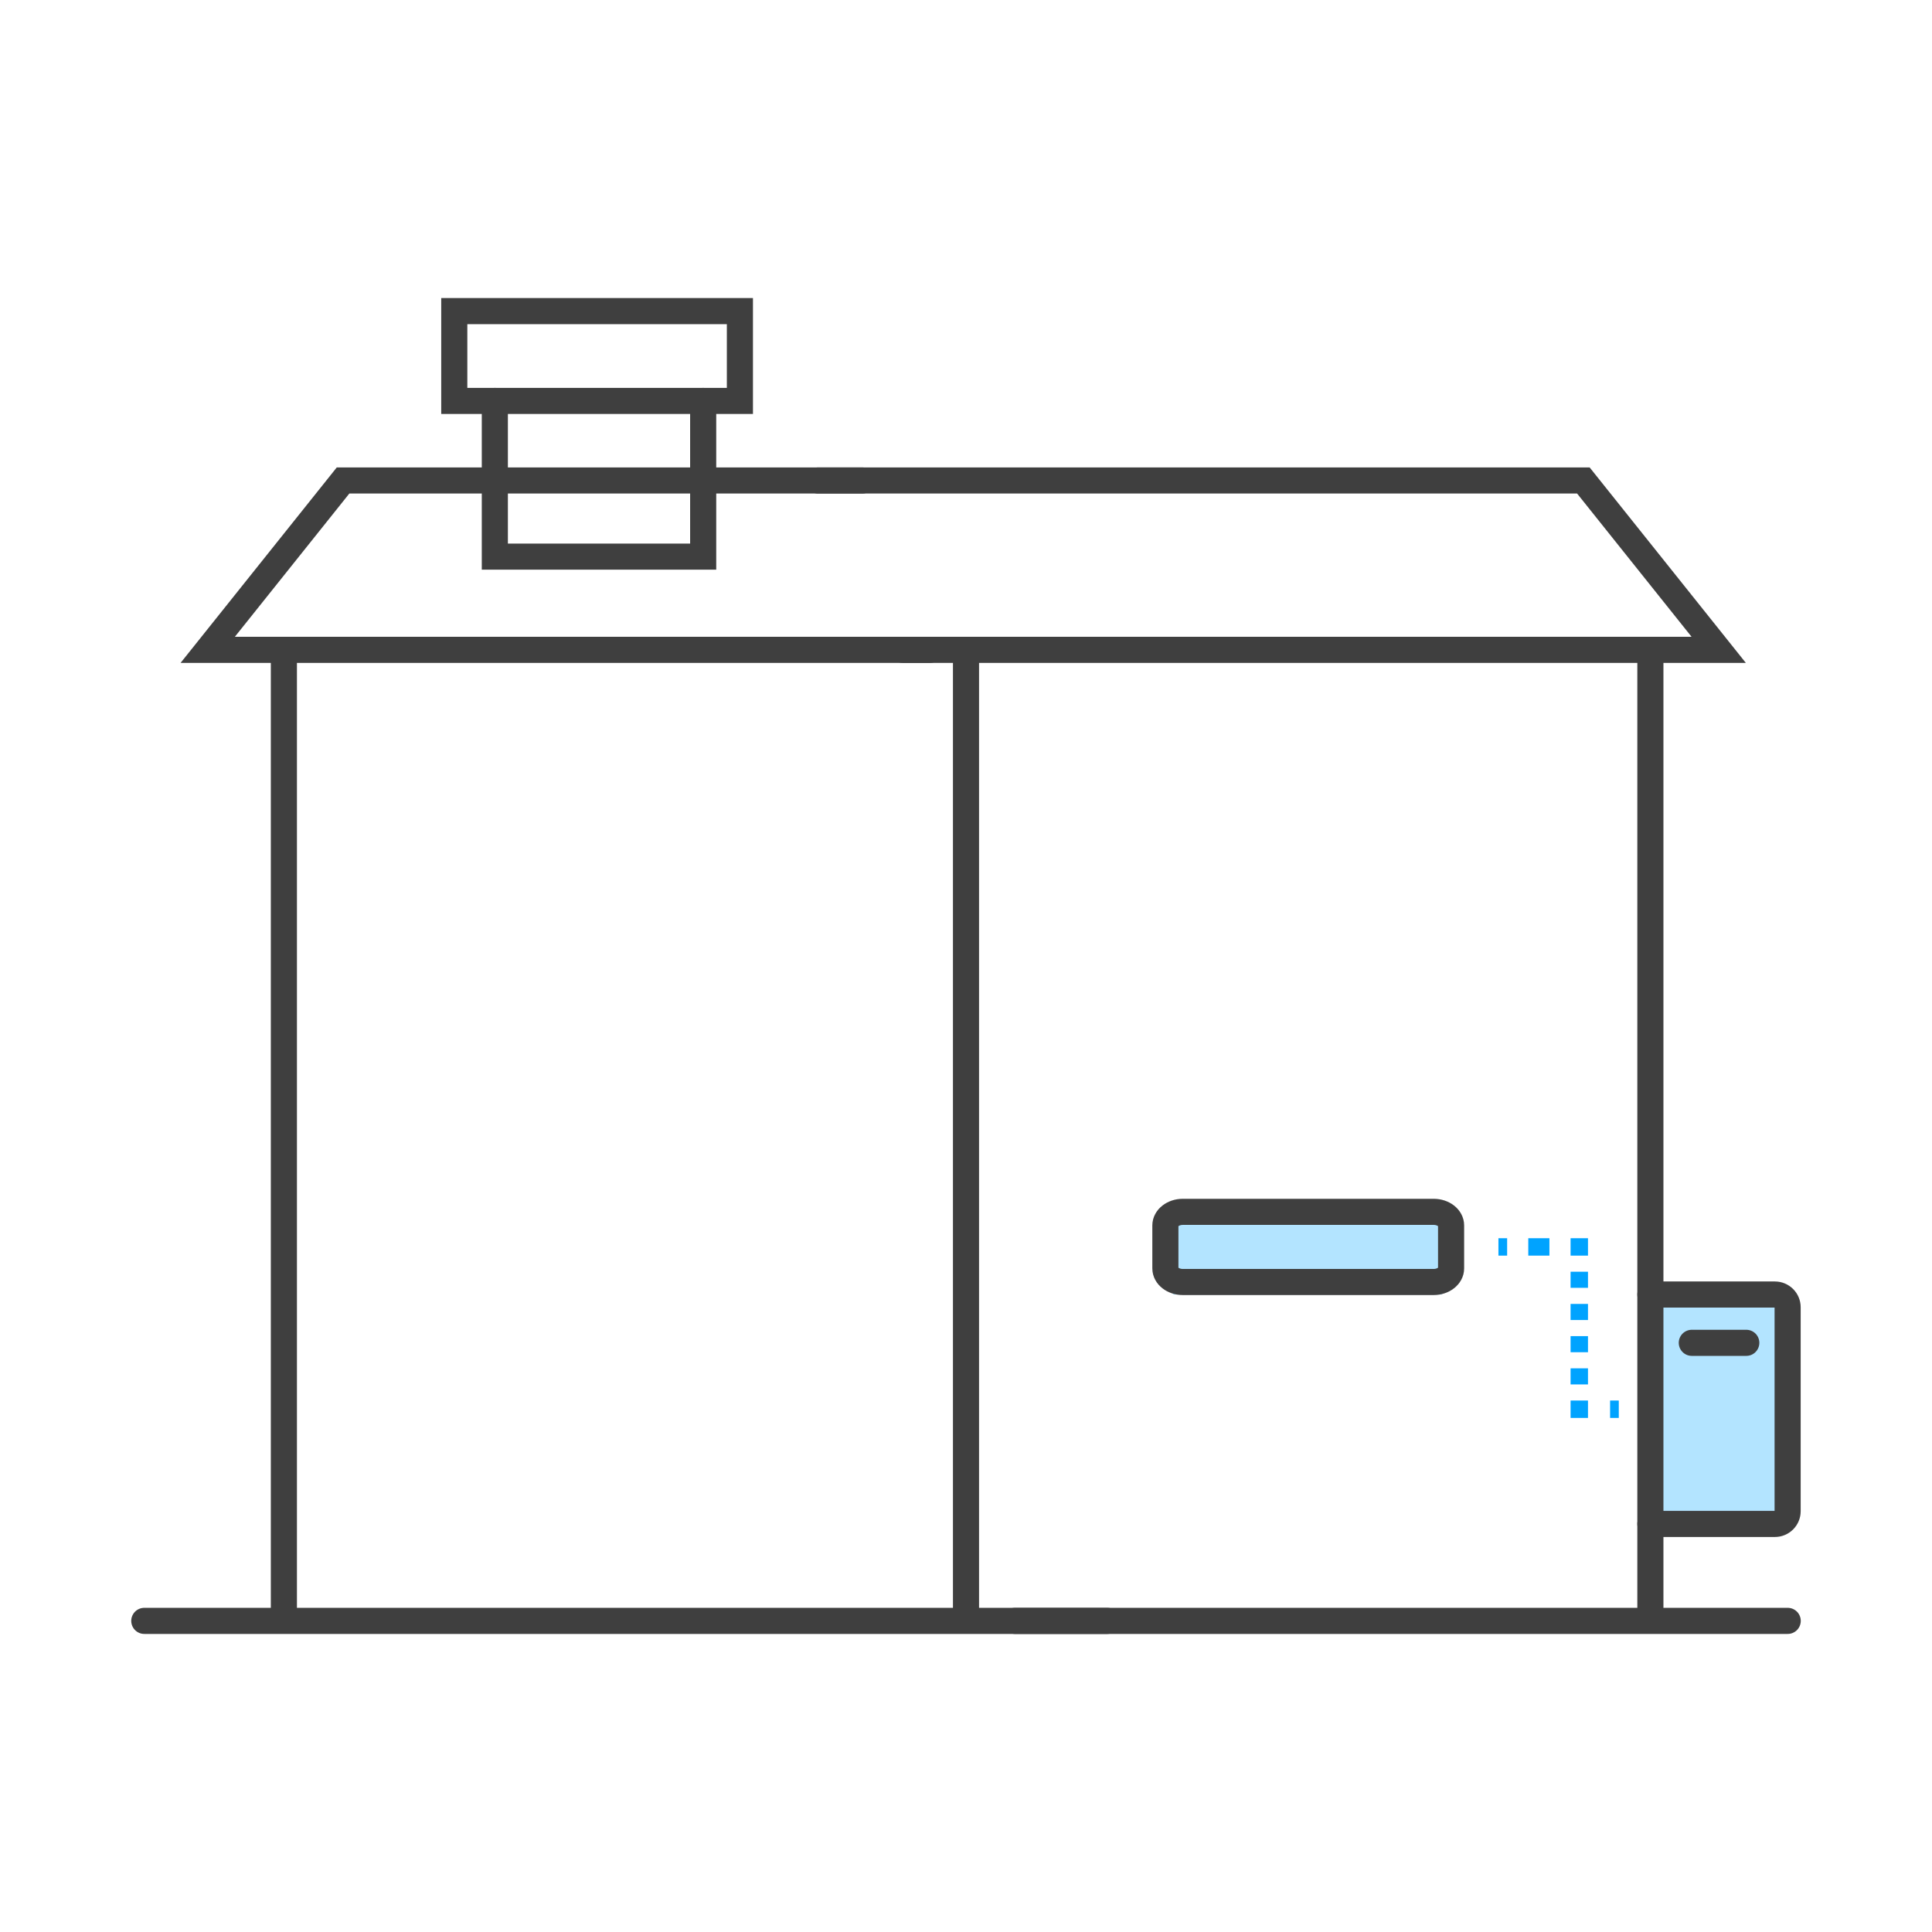
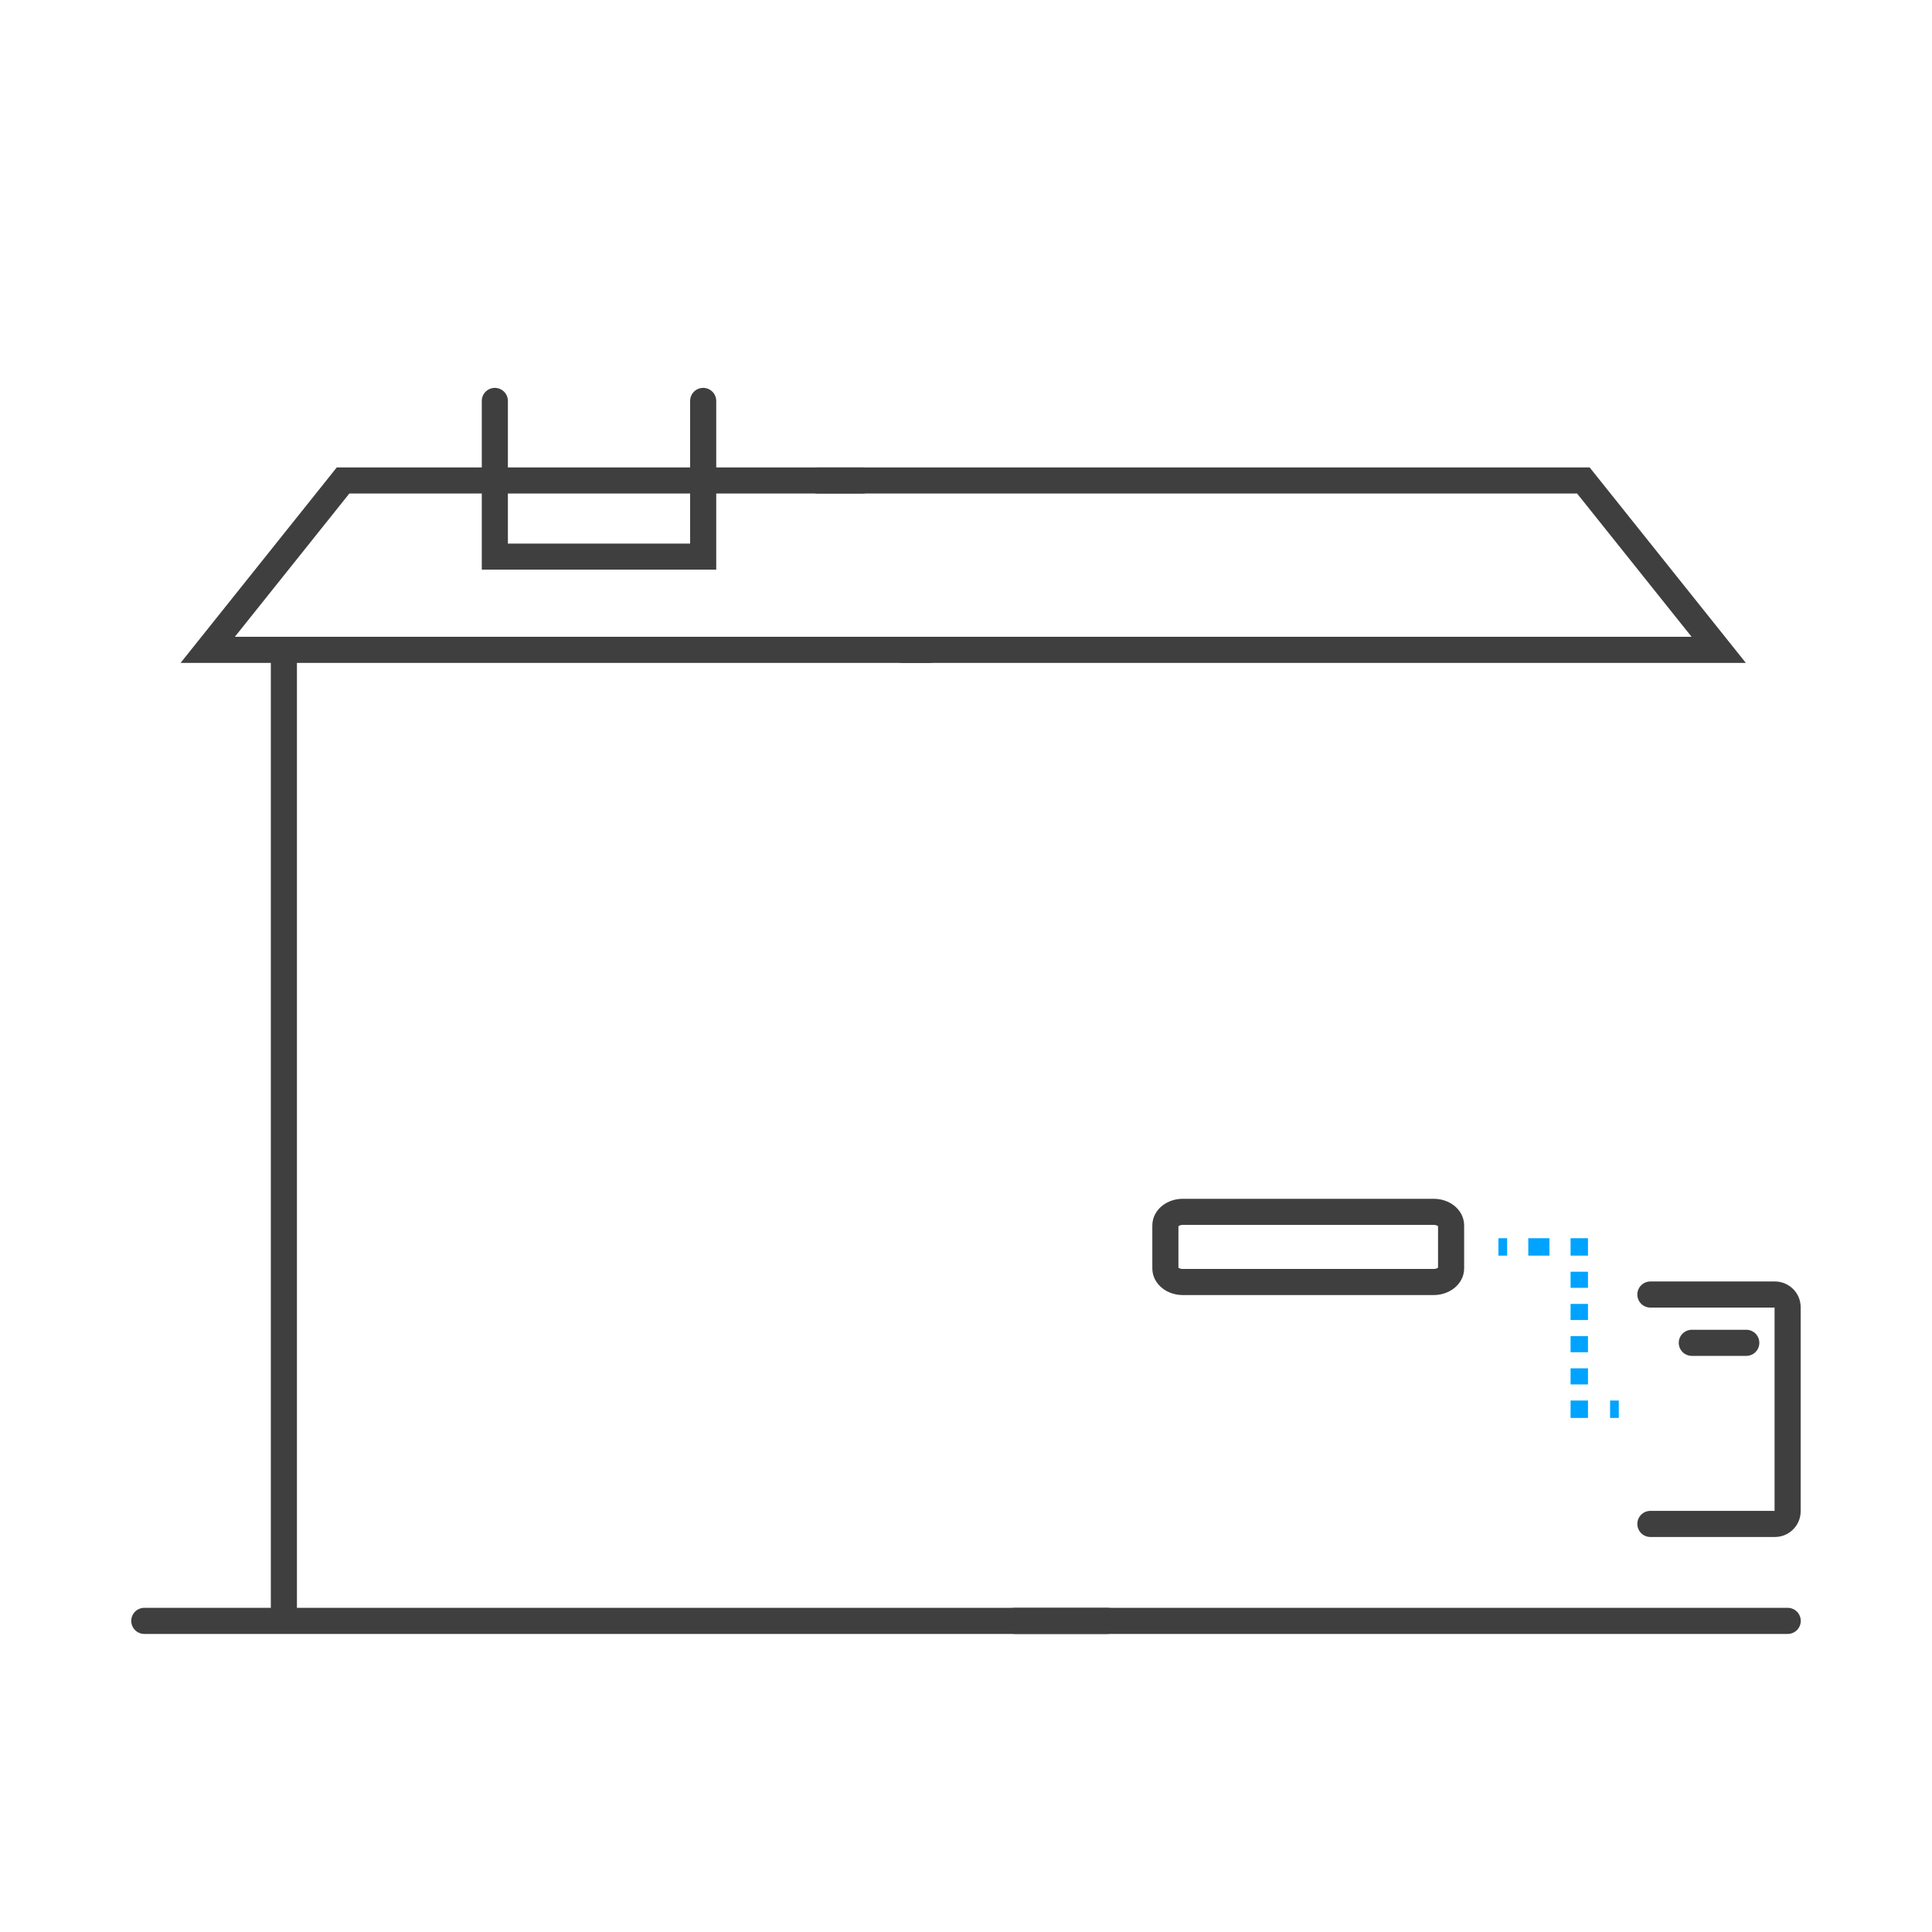
<svg xmlns="http://www.w3.org/2000/svg" id="Layer_1" data-name="Layer 1" viewBox="0 0 222 222">
  <defs>
    <style>
      .cls-1, .cls-2, .cls-3, .cls-4 {
        fill: none;
        stroke-miterlimit: 10;
      }

      .cls-1, .cls-2, .cls-4 {
        stroke: #00a3ff;
        stroke-width: 2px;
      }

      .cls-2 {
        stroke-dasharray: 1.85 1.85;
      }

      .cls-3 {
        stroke: #3f3f3f;
        stroke-linecap: round;
        stroke-width: 3px;
      }

      .cls-5 {
        fill: #00a3ff;
        opacity: .3;
      }

      .cls-4 {
        stroke-dasharray: 2.43 2.43;
      }
    </style>
  </defs>
-   <rect class="cls-5" x="189.64" y="148.74" width="14.68" height="26.37" transform="translate(393.97 323.85) rotate(180)" />
-   <rect class="cls-3" x="52.2" y="35.75" width="32.82" height="10.32" />
  <polyline class="cls-3" points="56.86 46.07 56.86 63.96 80.8 63.96 80.8 46.07" />
  <polyline class="cls-3" points="99.08 55.21 39.42 55.21 23.87 74.67 106.86 74.67" />
  <polyline class="cls-3" points="94 55.21 181.94 55.21 197.49 74.67 103.74 74.67" />
  <line class="cls-3" x1="32.62" y1="75.57" x2="32.62" y2="186" />
-   <line class="cls-3" x1="111" y1="75.57" x2="111" y2="186" />
-   <line class="cls-3" x1="189.64" y1="75.57" x2="189.64" y2="186" />
  <line class="cls-3" x1="16.58" y1="186.25" x2="127.23" y2="186.25" />
  <line class="cls-3" x1="116.62" y1="186.25" x2="205.42" y2="186.25" />
  <path class="cls-3" d="M189.64,175.11h14.31c.81,0,1.46-.66,1.46-1.46v-23.44c0-.81-.66-1.46-1.46-1.46h-14.31" />
  <line class="cls-3" x1="194.4" y1="154.3" x2="200.66" y2="154.3" />
-   <rect class="cls-5" x="134.77" y="140.26" width="30.94" height="8.49" />
  <path class="cls-3" d="M133.91,140.81v4.94c0,.86.89,1.56,2,1.56h28.83c1.1,0,2-.7,2-1.56v-4.94c0-.86-.89-1.56-2-1.56h-28.83c-1.1,0-2,.7-2,1.56Z" />
  <g>
    <line class="cls-1" x1="186.01" y1="161.93" x2="185.01" y2="161.93" />
    <polyline class="cls-1" points="182.47 161.93 181.47 161.93 181.47 160.93" />
    <line class="cls-2" x1="181.47" y1="159.08" x2="181.47" y2="145.2" />
    <polyline class="cls-1" points="181.47 144.28 181.47 143.28 180.47 143.28" />
    <line class="cls-4" x1="178.04" y1="143.28" x2="174.39" y2="143.28" />
    <line class="cls-1" x1="173.18" y1="143.28" x2="172.18" y2="143.28" />
  </g>
</svg>